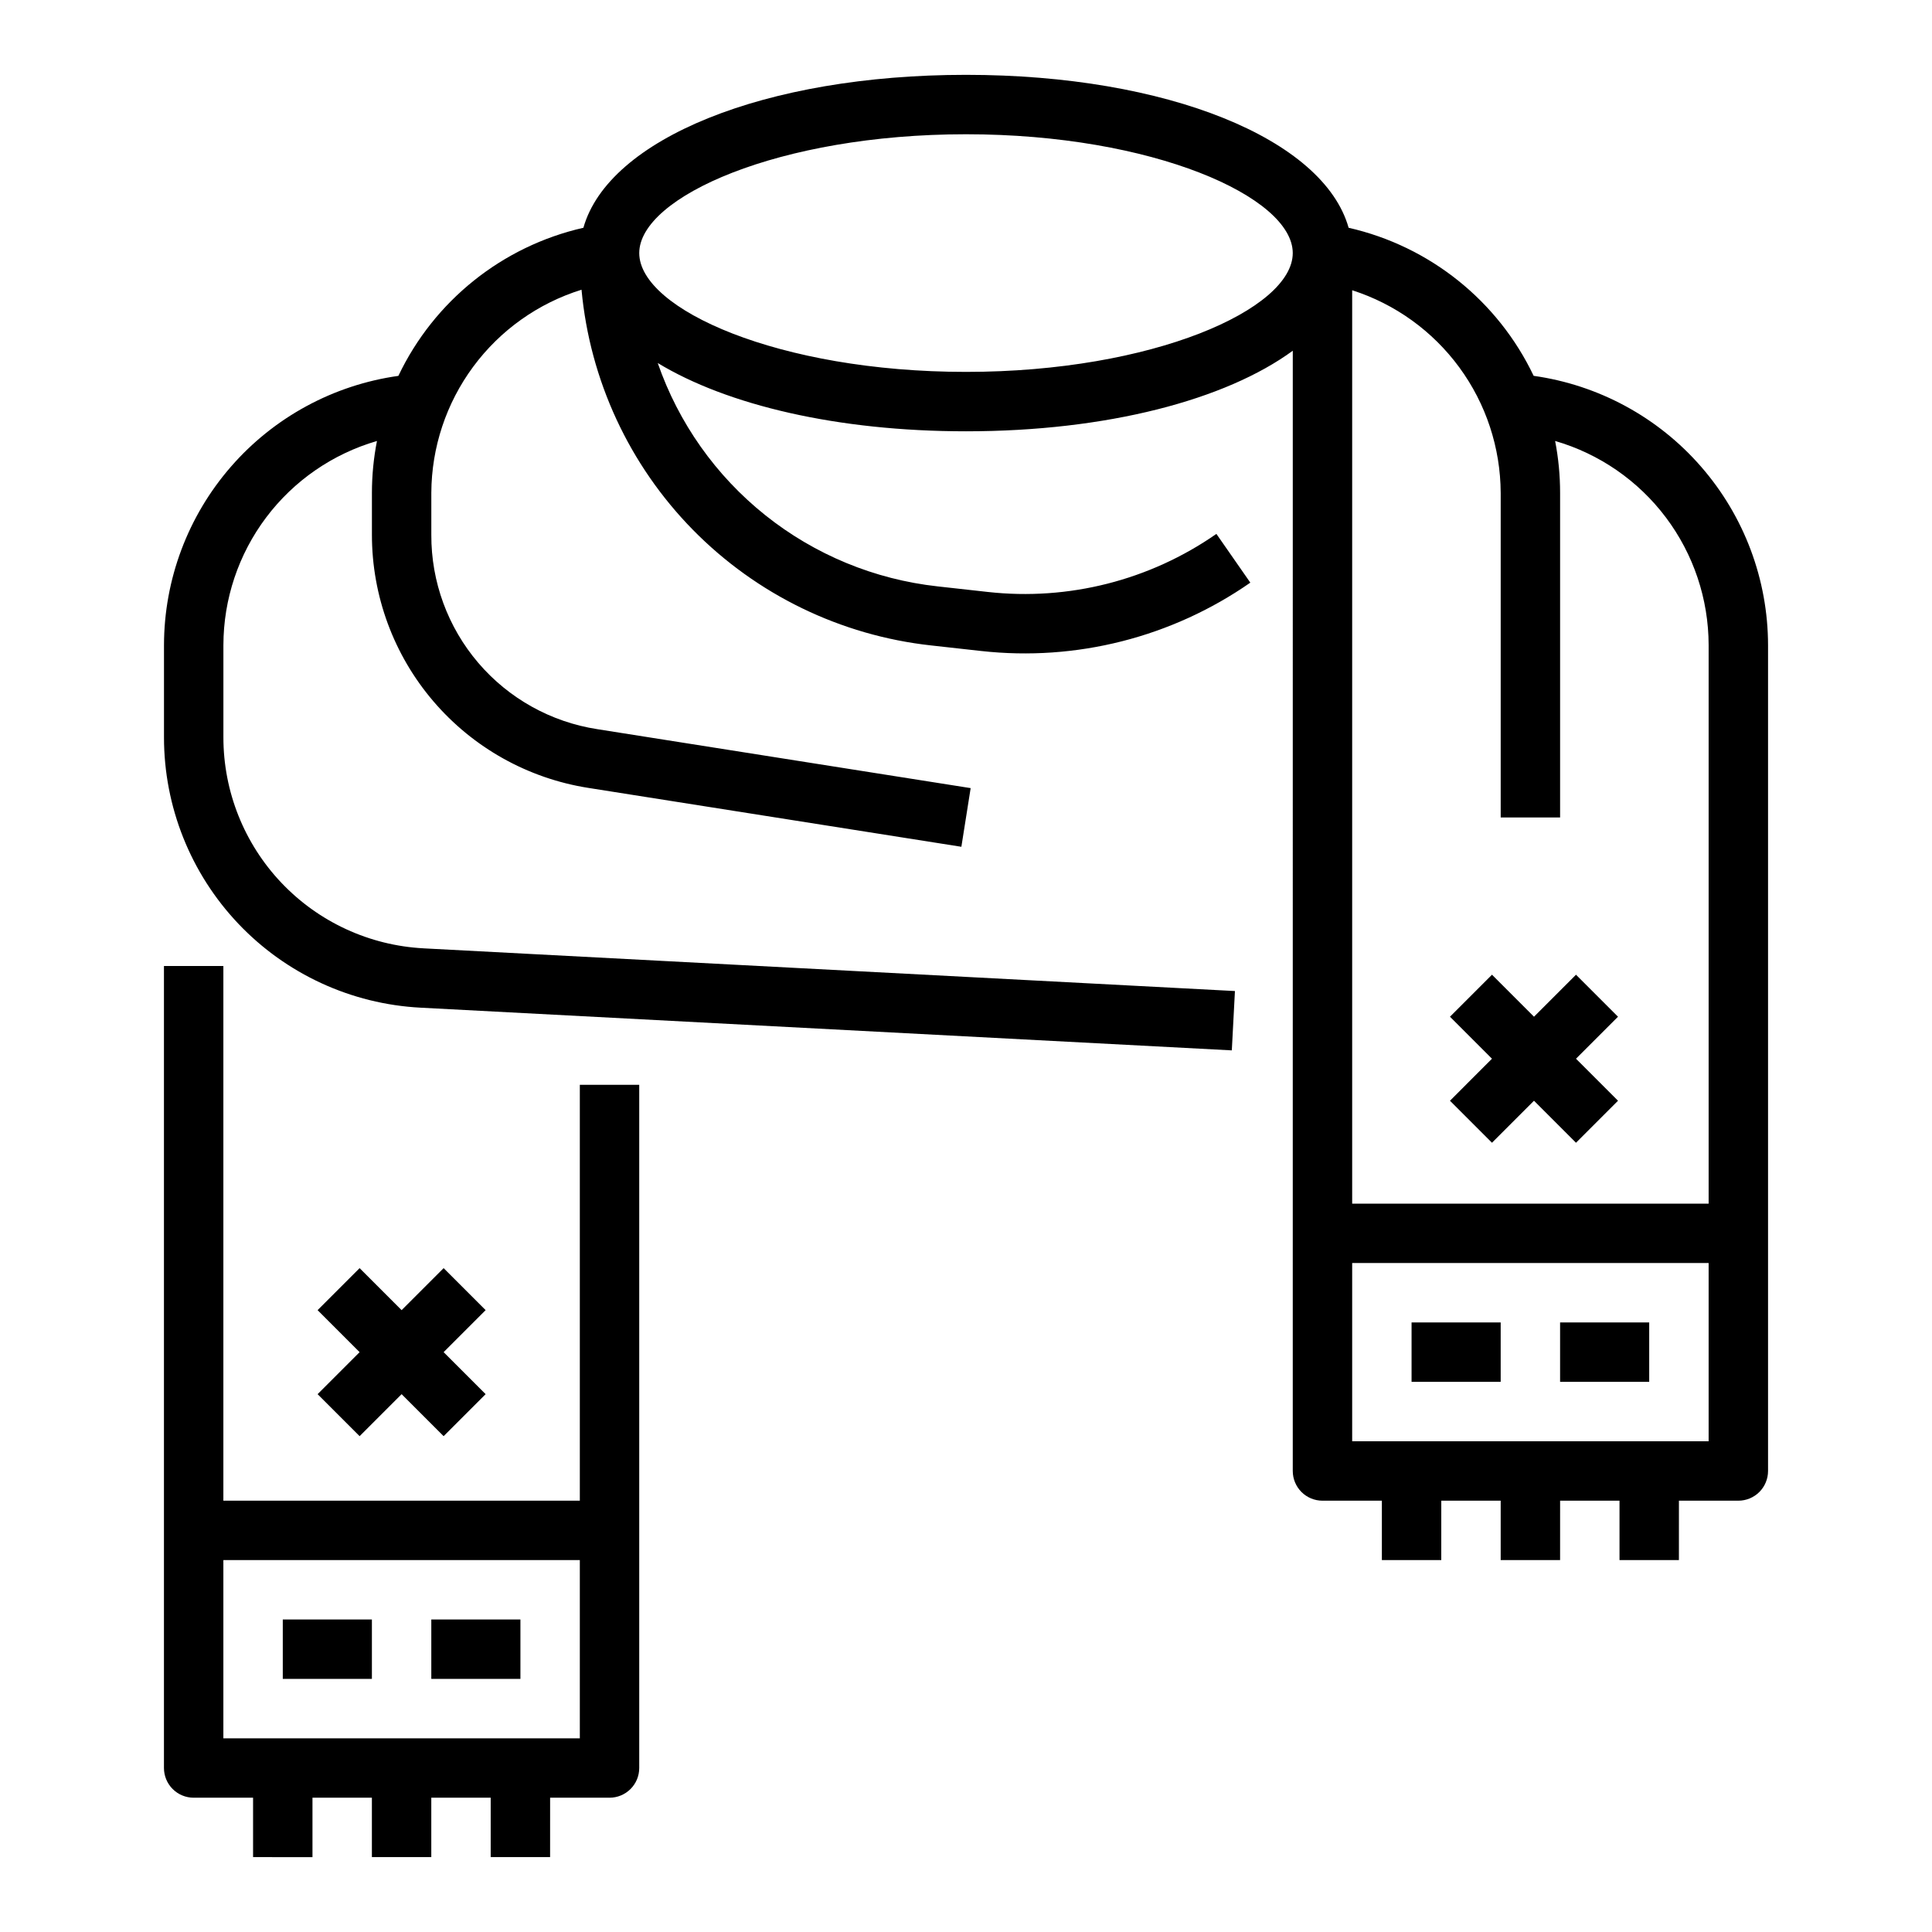
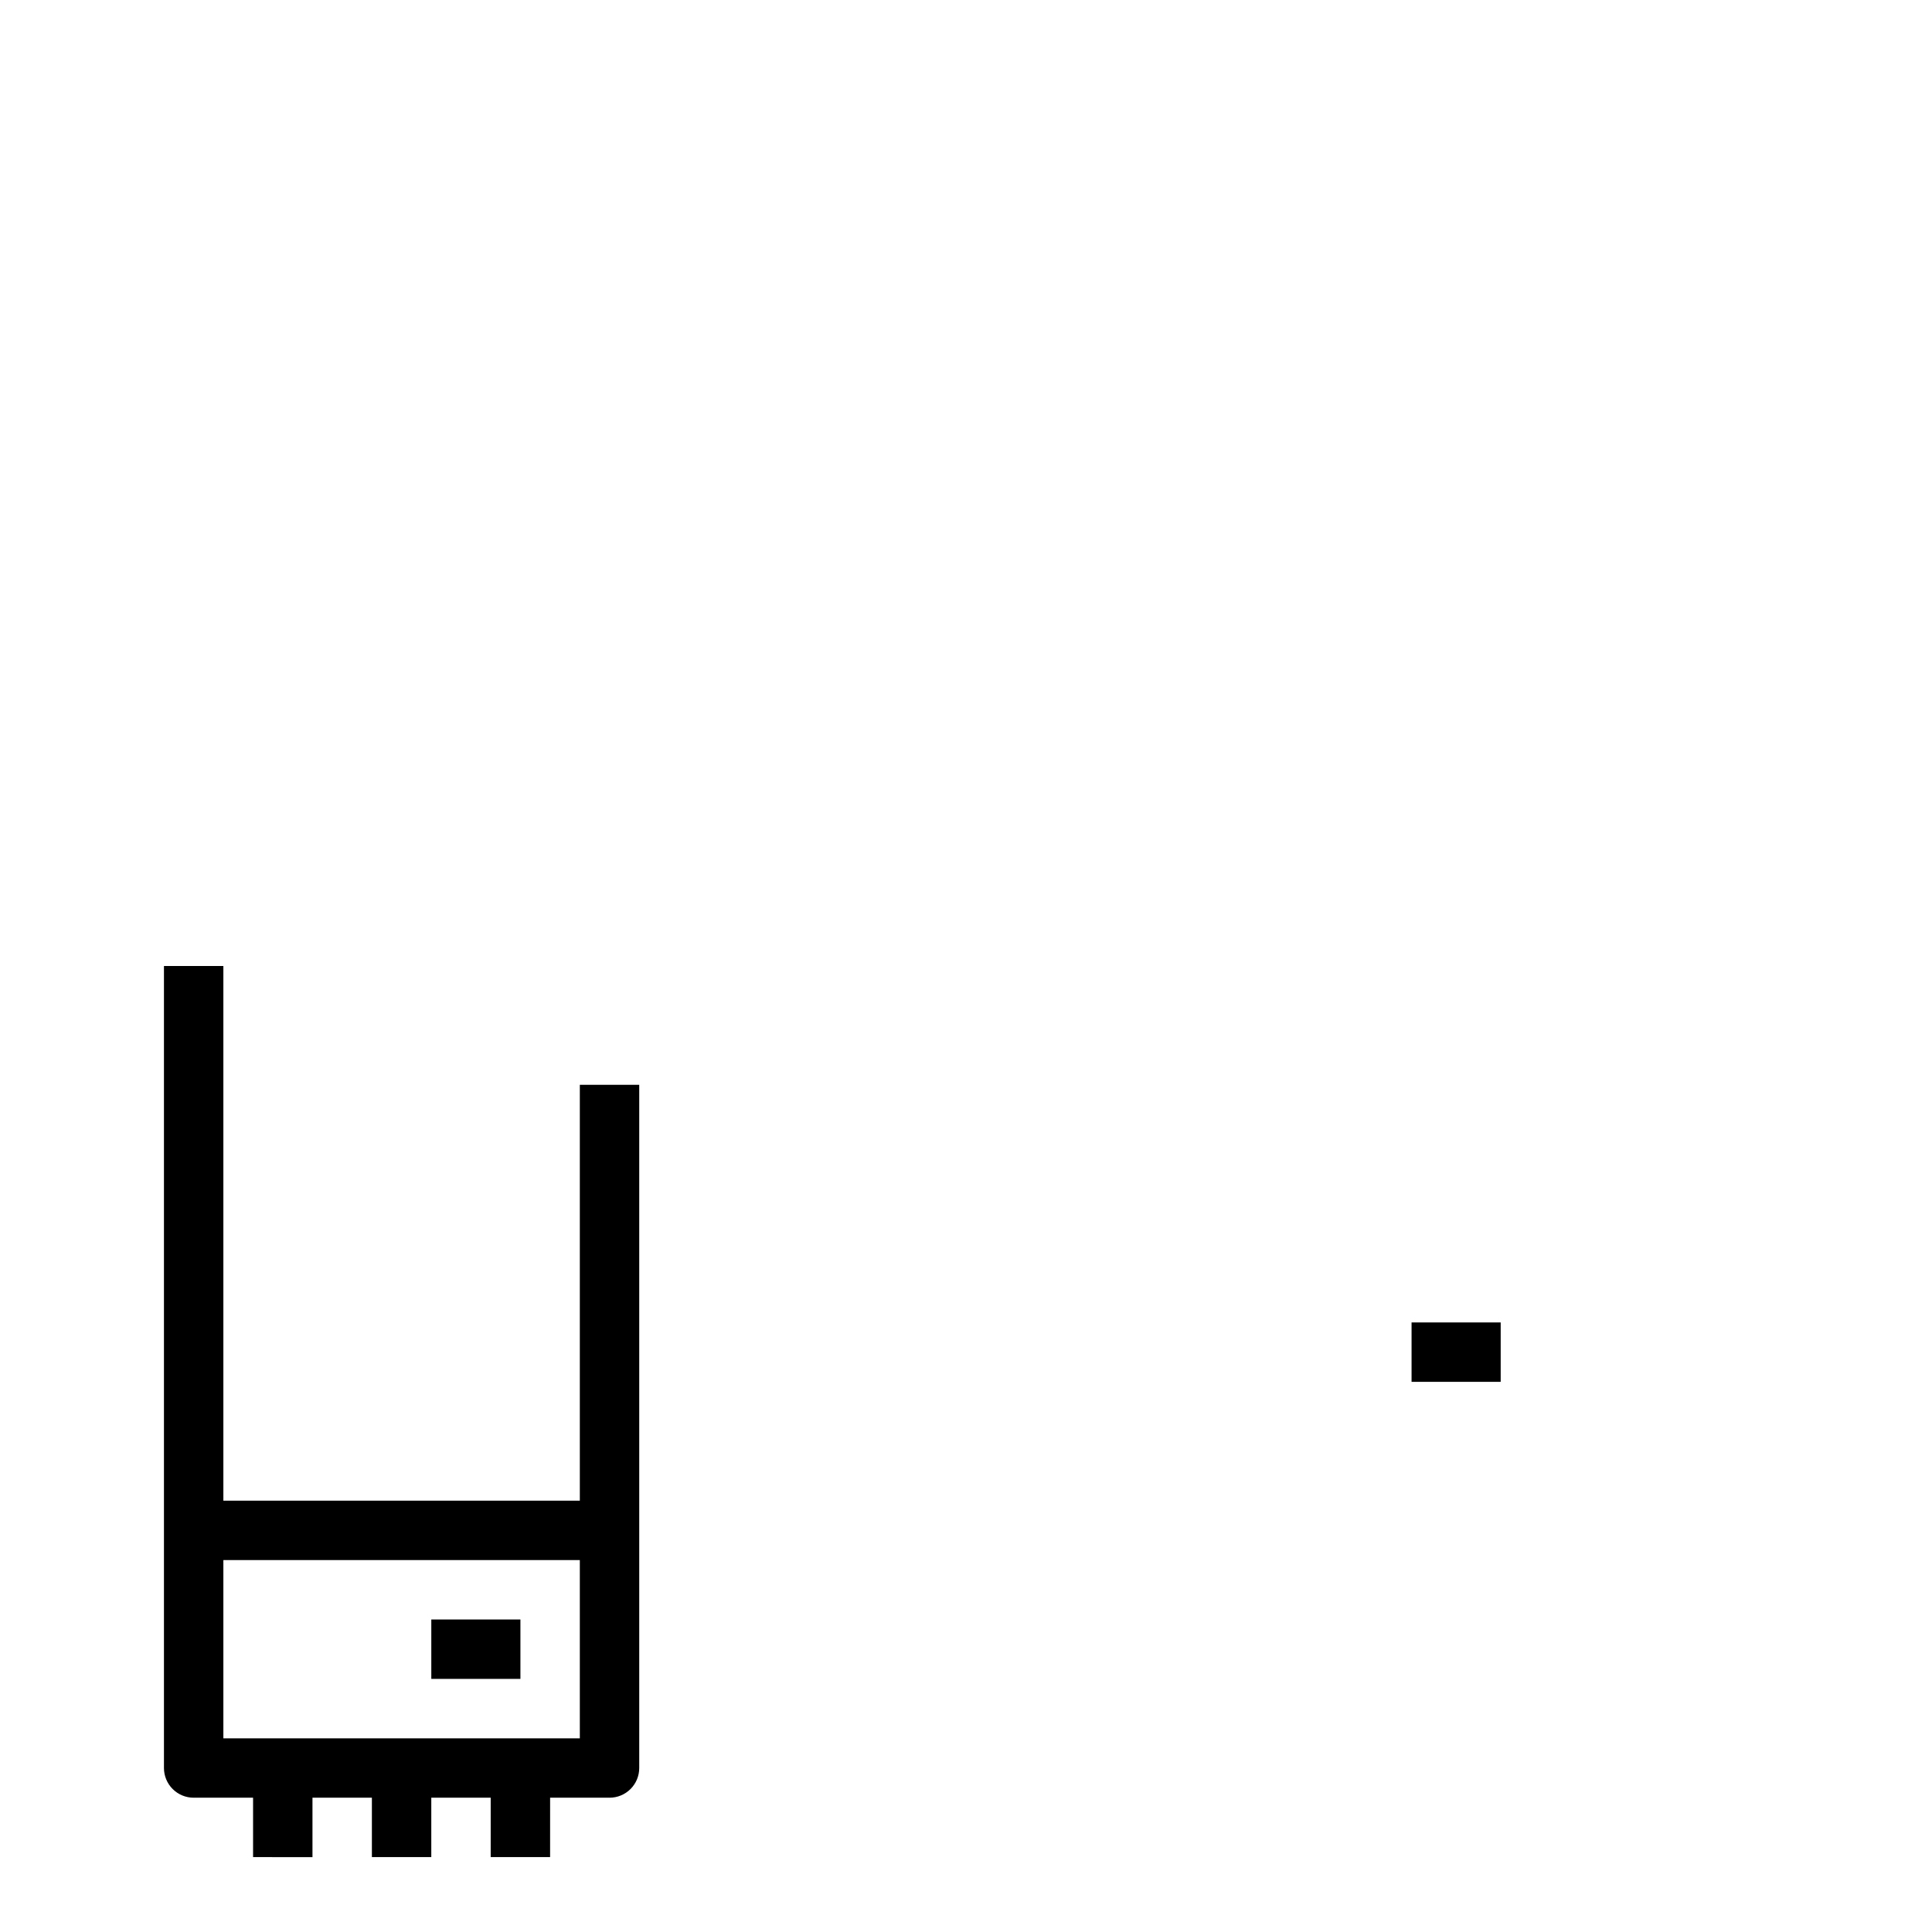
<svg xmlns="http://www.w3.org/2000/svg" fill="#000000" width="800px" height="800px" version="1.1" viewBox="144 144 512 512">
  <g>
-     <path d="m550.43 243.59c-9.48-19.887-27.547-34.344-49.031-39.23-6.637-23.52-48.008-40.527-101.39-40.527-53.391 0-94.758 17.008-101.4 40.527-21.488 4.887-39.559 19.352-49.035 39.25-17.207 2.418-32.969 10.965-44.379 24.074-11.41 13.105-17.707 29.895-17.734 47.273v24.449c-0.004 18.371 7.047 36.047 19.691 49.375s29.926 21.297 48.273 22.262l215.02 11.316 0.828-15.723-215.02-11.316v-0.004c-14.32-0.75-27.809-6.969-37.68-17.371-9.871-10.402-15.371-24.199-15.367-38.539v-24.449c0.02-12.207 3.996-24.074 11.332-33.828 7.34-9.75 17.641-16.859 29.363-20.262-0.887 4.527-1.332 9.125-1.336 13.734v11.133c0 16.172 5.769 31.809 16.277 44.102 10.504 12.293 25.051 20.434 41.023 22.957l98.91 15.613 2.461-15.547-98.91-15.617c-12.293-1.887-23.496-8.125-31.574-17.578s-12.496-21.496-12.445-33.93v-11.133c0.055-12.039 3.945-23.742 11.102-33.422 7.156-9.68 17.211-16.824 28.703-20.402 2.215 23.977 12.645 46.453 29.52 63.633 16.875 17.176 39.168 27.996 63.102 30.633l13.297 1.477h0.004c25.18 2.801 50.523-3.637 71.316-18.113l-8.992-12.922c-17.664 12.301-39.195 17.77-60.586 15.387l-13.297-1.477c-16.699-1.84-32.531-8.379-45.656-18.855-13.129-10.48-23.016-24.469-28.512-40.34 18.375 11.152 47.582 18.098 81.699 18.098 37.324 0 68.773-8.312 86.594-21.352l-0.004 296.88c0 2.086 0.832 4.09 2.305 5.566 1.477 1.477 3.481 2.305 5.566 2.305h15.742v15.742h15.742l0.004-15.742h15.742v15.742h15.742l0.004-15.742h15.742v15.742h15.742l0.004-15.742h15.746c2.086 0 4.09-0.828 5.566-2.305 1.477-1.477 2.305-3.481 2.305-5.566v-218.86c-0.023-17.383-6.32-34.172-17.734-47.281-11.41-13.113-27.172-21.664-44.383-24.086zm-8.73 31.012v86.031h15.742v-86.031c0-4.613-0.441-9.215-1.32-13.742 11.719 3.402 22.02 10.516 29.355 20.27 7.332 9.754 11.309 21.621 11.328 33.828v148.02h-94.465v-242.06c11.387 3.648 21.328 10.809 28.398 20.453 7.07 9.641 10.906 21.277 10.961 33.234zm-141.7-32.047c-49.559 0-86.594-16.625-86.594-31.488 0-14.863 37.031-31.488 86.594-31.488 49.559 0 86.594 16.629 86.594 31.488-0.004 14.859-37.035 31.488-86.594 31.488zm102.34 283.39v-47.23h94.465v47.23z" />
    <path d="m297.66 541.7h-94.465v-141.7h-15.746v212.54c0 2.09 0.832 4.09 2.305 5.566 1.477 1.477 3.481 2.305 5.566 2.305h15.746v15.742l15.742 0.004v-15.746h15.746v15.742h15.742v-15.742h15.742v15.742h15.742l0.004-15.742h15.746c2.086 0 4.09-0.828 5.566-2.305 1.477-1.477 2.305-3.477 2.305-5.566v-181.05h-15.742zm-94.465 62.977v-47.234h94.465v47.23z" />
-     <path d="m218.94 573.18h23.617v15.742h-23.617z" />
    <path d="m258.3 573.18h23.617v15.742h-23.617z" />
    <path d="m518.08 494.46h23.617v15.742h-23.617z" />
-     <path d="m557.44 494.46h23.617v15.742h-23.617z" />
-     <path d="m239.3 524.6 11.133-11.133 11.133 11.133 11.133-11.133-11.133-11.133 11.133-11.133-11.133-11.133-11.133 11.133-11.133-11.133-11.133 11.133 11.133 11.133-11.133 11.133z" />
-     <path d="m539.39 446.84 11.133-11.133 11.133 11.133 11.133-11.133-11.133-11.133 11.133-11.133-11.133-11.133-11.133 11.133-11.133-11.133-11.133 11.133 11.129 11.133-11.129 11.133z" />
  </g>
</svg>